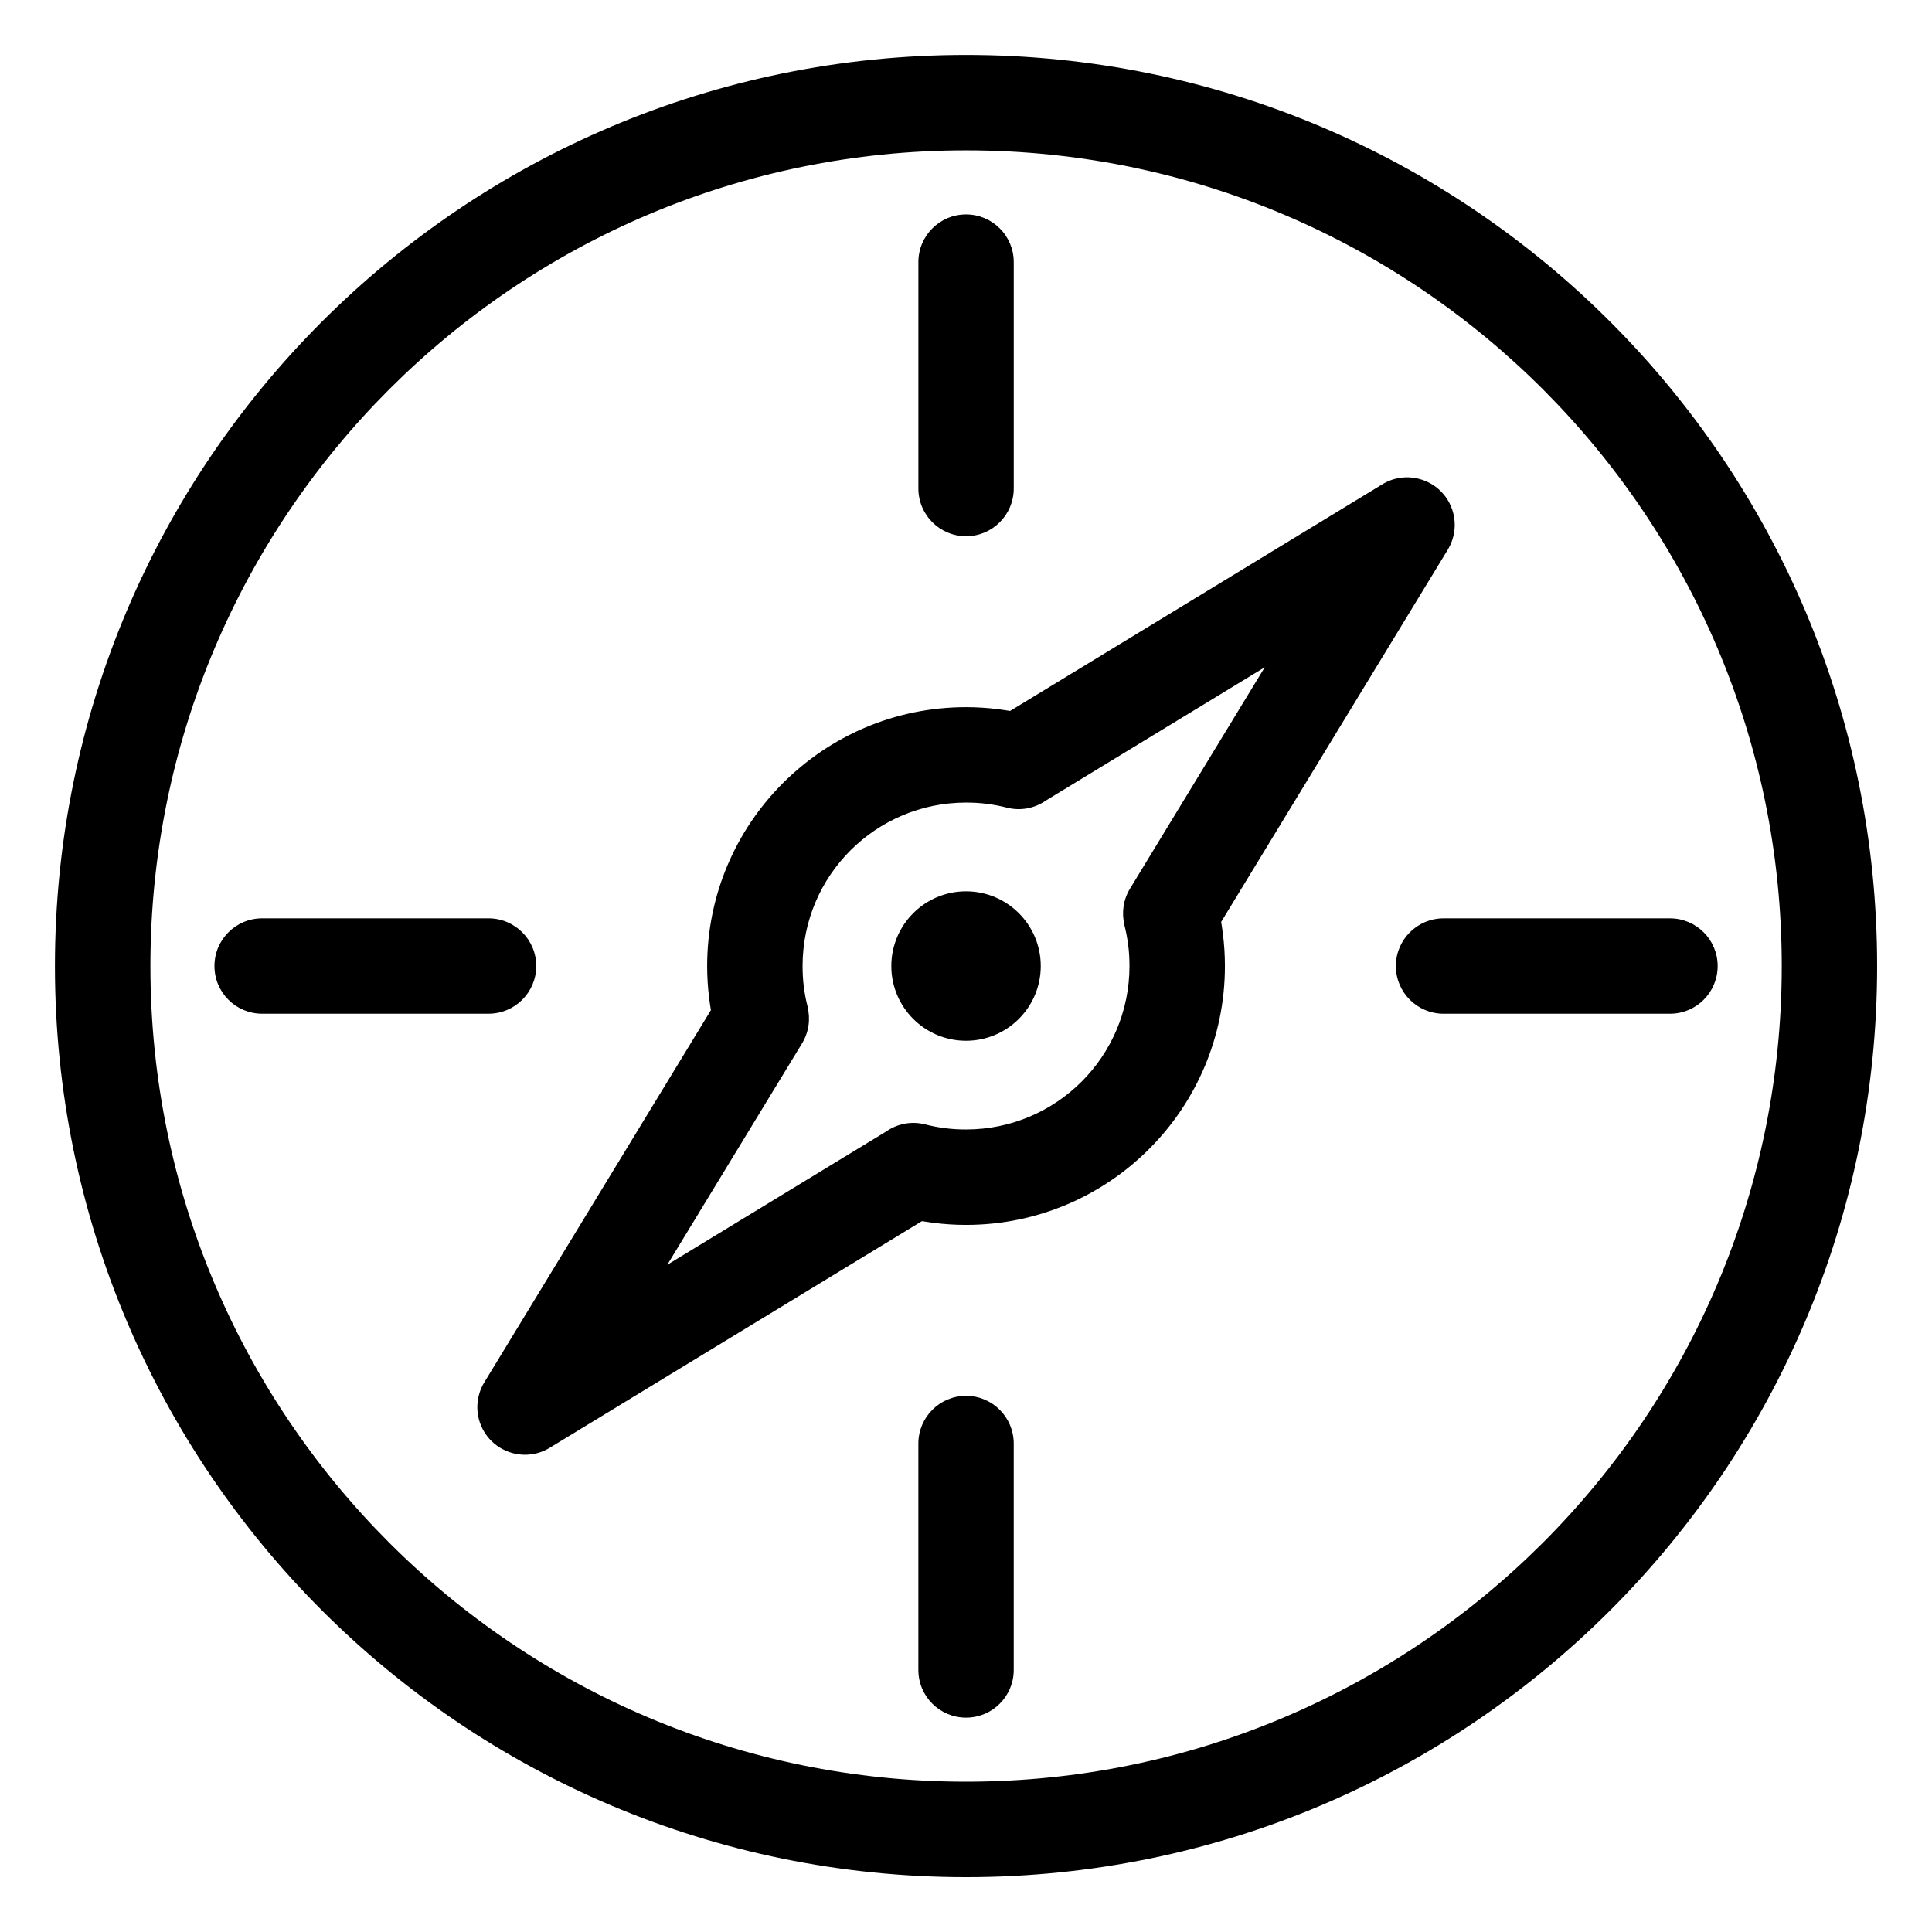
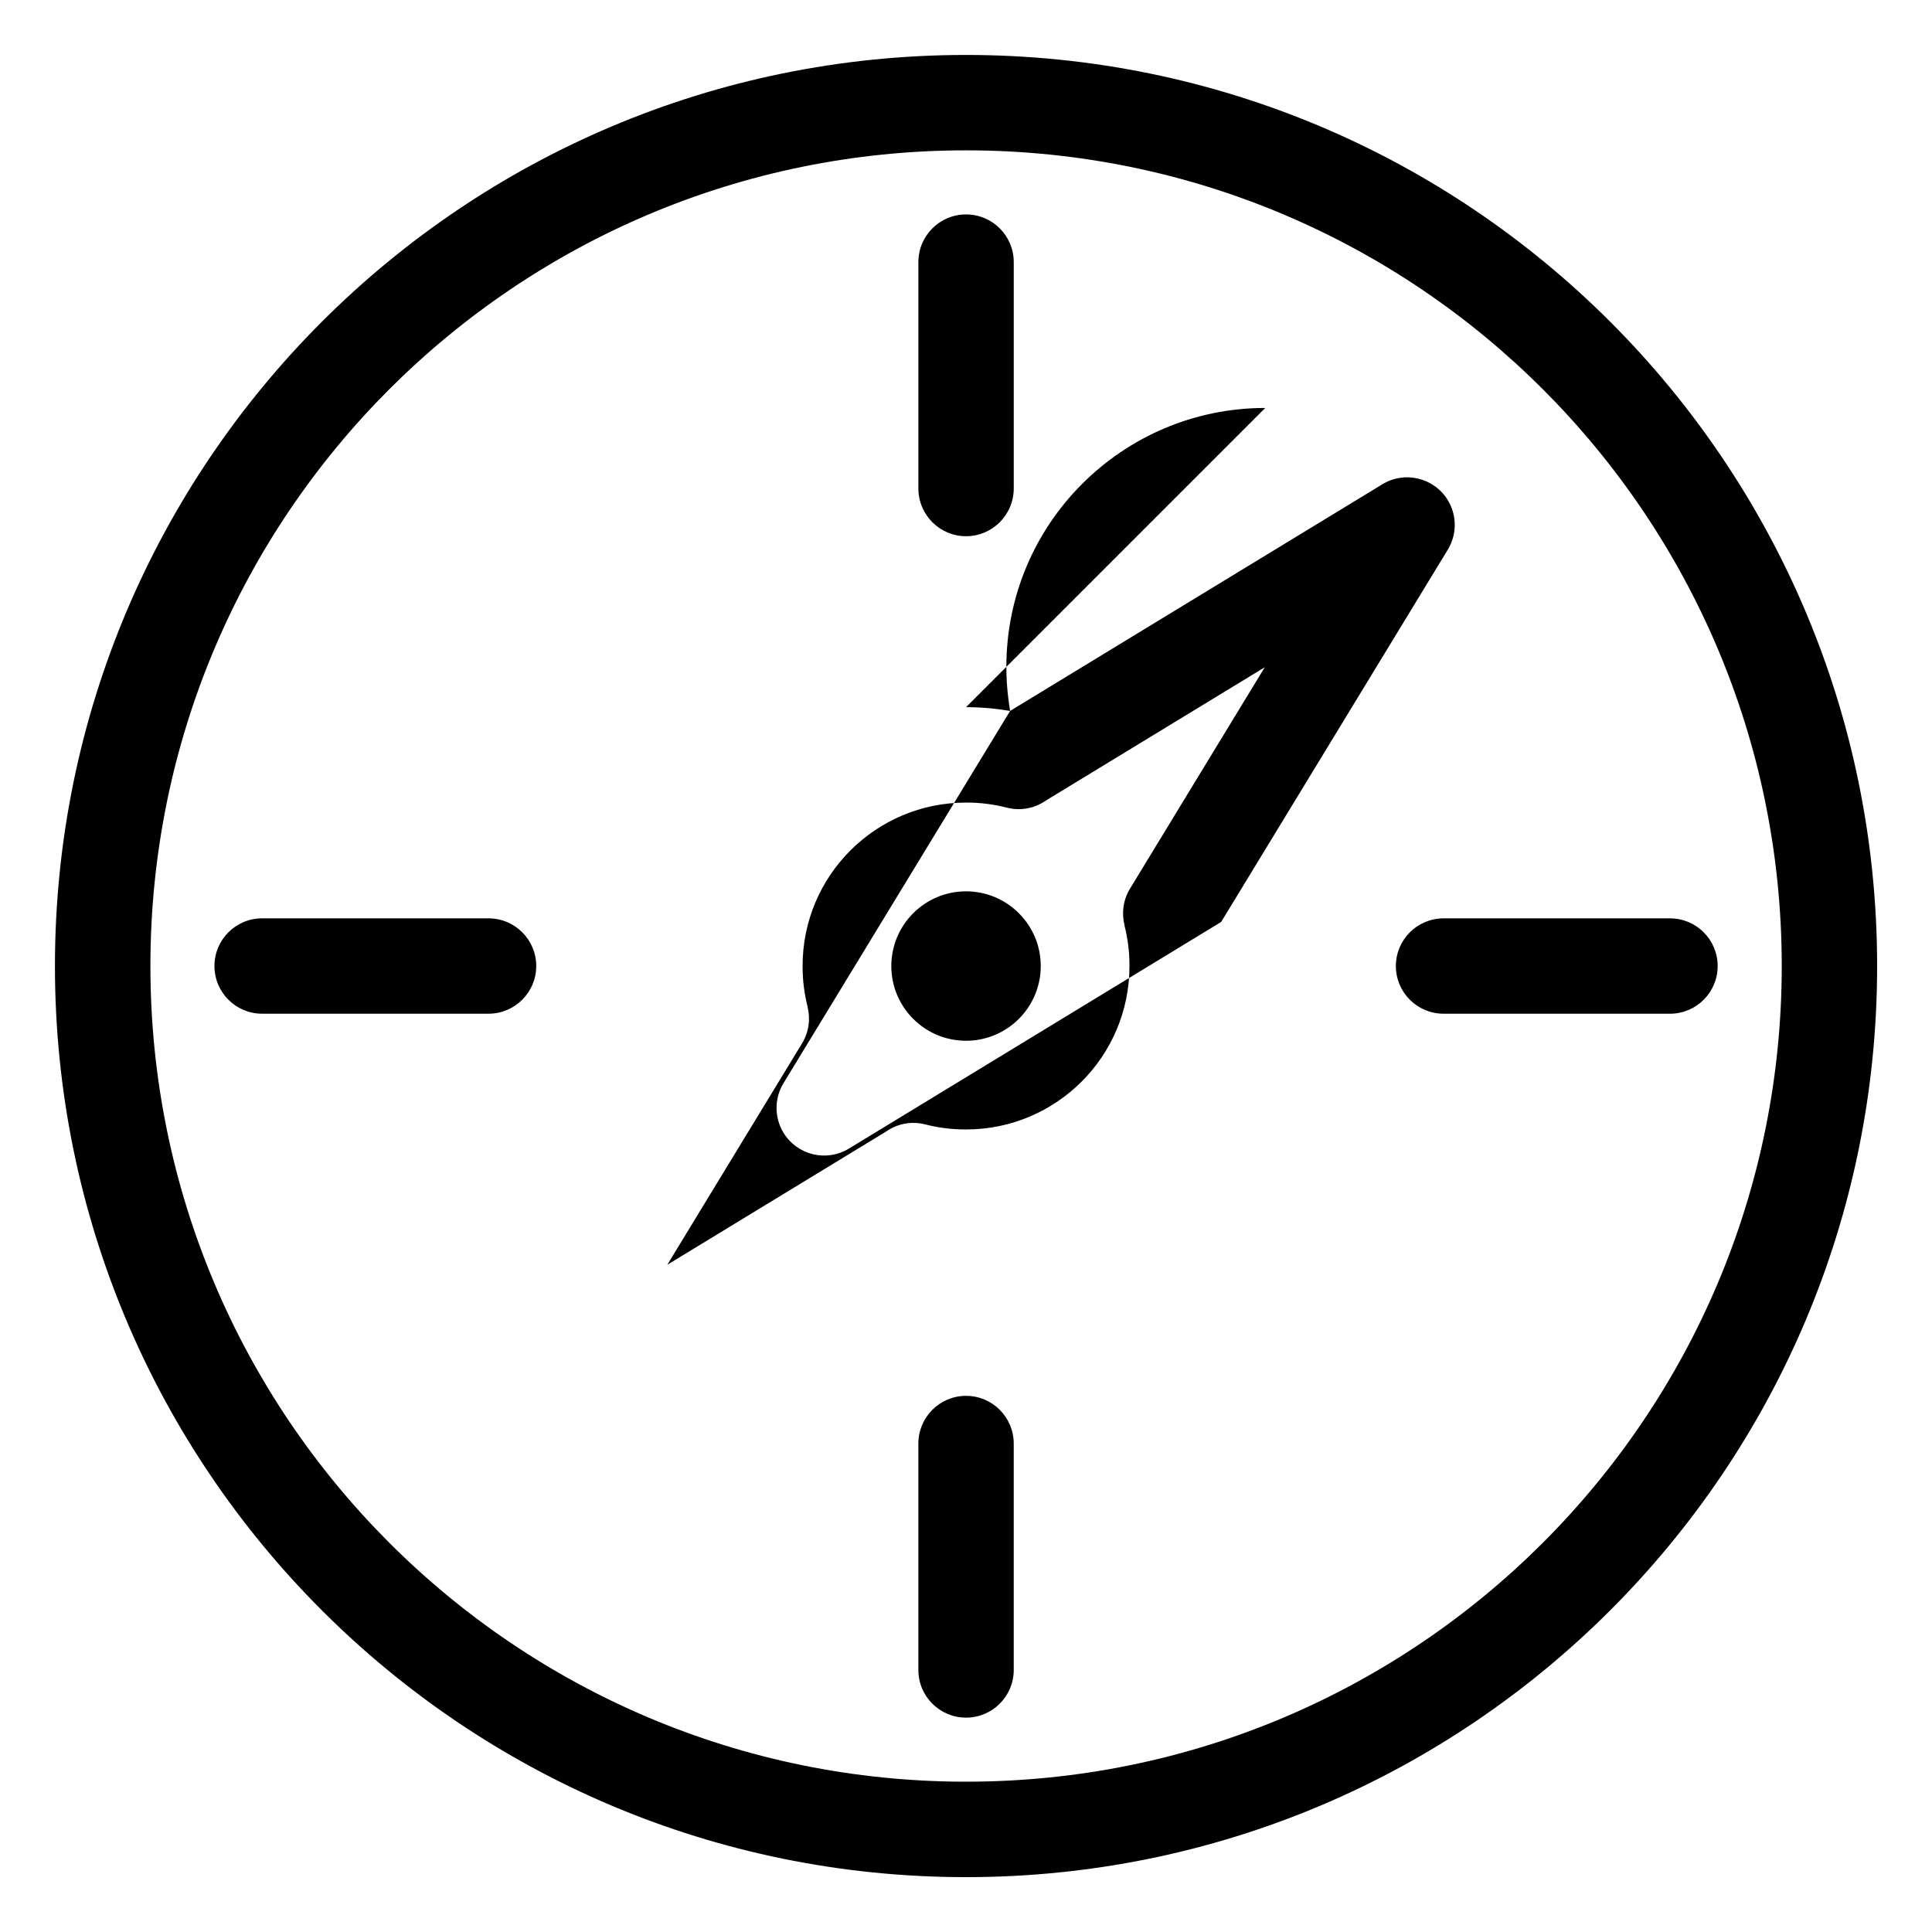
<svg xmlns="http://www.w3.org/2000/svg" fill="#000000" width="800px" height="800px" version="1.1" viewBox="144 144 512 512">
-   <path d="m400.01 641.46c-66.668 0-127.04-27.023-170.73-70.719-43.695-43.695-70.719-104.06-70.719-170.73 0-66.668 27.023-127.04 70.719-170.73 43.695-43.695 104.06-70.719 170.73-70.719 66.668 0 127.04 27.023 170.73 70.719 43.695 43.695 70.719 104.06 70.719 170.73 0 66.668-27.023 127.04-70.719 170.73-43.695 43.695-104.06 70.719-170.73 70.719zm0-261.25c10.93 0 19.801 8.871 19.801 19.801 0 10.93-8.871 19.801-19.801 19.801-10.93 0-19.801-8.871-19.801-19.801 0-10.93 8.871-19.801 19.801-19.801zm0-48.805c2.887 0 5.742 0.18 8.57 0.543 1.043 0.137 2.086 0.289 3.113 0.453l98.652-60.066c5.941-3.629 13.707-1.738 17.336 4.203 2.57 4.231 2.371 9.371-0.105 13.301l-59.957 98.484c0.168 1.027 0.332 2.07 0.453 3.113 0.363 2.828 0.543 5.684 0.543 8.57 0 18.938-7.68 36.094-20.102 48.504-12.41 12.41-29.562 20.102-48.504 20.102-2.887 0-5.742-0.18-8.57-0.543-1.043-0.137-2.086-0.289-3.113-0.453l-98.652 60.066c-5.941 3.629-13.707 1.738-17.336-4.203-2.57-4.231-2.371-9.371 0.105-13.301l59.957-98.484c-0.168-1.027-0.332-2.07-0.453-3.113-0.363-2.828-0.543-5.684-0.543-8.57 0-18.938 7.68-36.094 20.102-48.504 12.426-12.41 29.562-20.102 48.504-20.102zm5.5 25.617c-1.785-0.227-3.629-0.332-5.5-0.332-11.969 0-22.793 4.852-30.637 12.68-7.844 7.844-12.68 18.668-12.68 30.637 0 1.875 0.105 3.719 0.332 5.5 0.227 1.785 0.559 3.566 1.012 5.32h-0.031c0.801 3.176 0.379 6.664-1.449 9.672l-35.715 58.676 57.992-35.309c2.902-2.039 6.648-2.84 10.352-1.891 1.754 0.453 3.523 0.785 5.32 1.012 1.785 0.227 3.629 0.332 5.5 0.332 11.969 0 22.793-4.852 30.637-12.68 7.844-7.844 12.68-18.668 12.68-30.637 0-1.875-0.105-3.719-0.332-5.5-0.227-1.785-0.559-3.566-1.012-5.32h0.031c-0.801-3.176-0.379-6.664 1.449-9.672l35.715-58.676-57.992 35.309c-2.902 2.039-6.648 2.84-10.352 1.891-1.754-0.453-3.523-0.785-5.32-1.012zm-192.04 55.621c-6.984 0-12.637-5.652-12.637-12.637s5.652-12.637 12.637-12.637h59.988c6.984 0 12.652 5.652 12.652 12.637s-5.668 12.637-12.652 12.637zm199.18 173.91c0 6.984-5.652 12.637-12.637 12.637-6.984 0-12.637-5.652-12.637-12.637v-59.988c0-6.984 5.652-12.652 12.637-12.652 6.984 0 12.637 5.668 12.637 12.652zm173.91-199.18c6.984 0 12.637 5.652 12.637 12.637s-5.652 12.637-12.637 12.637h-59.988c-6.984 0-12.652-5.652-12.652-12.637s5.668-12.637 12.652-12.637zm-199.18-173.91c0-6.984 5.652-12.637 12.637-12.637 6.984 0 12.637 5.652 12.637 12.637v59.988c0 6.984-5.652 12.652-12.637 12.652-6.984 0-12.637-5.668-12.637-12.652zm-140.21 339.39c39.117 39.117 93.164 63.312 152.85 63.312 59.703 0 113.73-24.199 152.85-63.312 39.117-39.117 63.312-93.164 63.312-152.85 0-59.703-24.199-113.75-63.312-152.85-39.117-39.117-93.164-63.312-152.85-63.312-59.703 0-113.73 24.199-152.85 63.312-39.117 39.117-63.312 93.164-63.312 152.85 0 59.703 24.199 113.75 63.312 152.85z" />
+   <path d="m400.01 641.46c-66.668 0-127.04-27.023-170.73-70.719-43.695-43.695-70.719-104.06-70.719-170.73 0-66.668 27.023-127.04 70.719-170.73 43.695-43.695 104.06-70.719 170.73-70.719 66.668 0 127.04 27.023 170.73 70.719 43.695 43.695 70.719 104.06 70.719 170.73 0 66.668-27.023 127.04-70.719 170.73-43.695 43.695-104.06 70.719-170.73 70.719zm0-261.25c10.93 0 19.801 8.871 19.801 19.801 0 10.93-8.871 19.801-19.801 19.801-10.93 0-19.801-8.871-19.801-19.801 0-10.93 8.871-19.801 19.801-19.801zm0-48.805c2.887 0 5.742 0.18 8.57 0.543 1.043 0.137 2.086 0.289 3.113 0.453l98.652-60.066c5.941-3.629 13.707-1.738 17.336 4.203 2.57 4.231 2.371 9.371-0.105 13.301l-59.957 98.484l-98.652 60.066c-5.941 3.629-13.707 1.738-17.336-4.203-2.57-4.231-2.371-9.371 0.105-13.301l59.957-98.484c-0.168-1.027-0.332-2.07-0.453-3.113-0.363-2.828-0.543-5.684-0.543-8.57 0-18.938 7.68-36.094 20.102-48.504 12.426-12.41 29.562-20.102 48.504-20.102zm5.5 25.617c-1.785-0.227-3.629-0.332-5.5-0.332-11.969 0-22.793 4.852-30.637 12.68-7.844 7.844-12.68 18.668-12.68 30.637 0 1.875 0.105 3.719 0.332 5.5 0.227 1.785 0.559 3.566 1.012 5.32h-0.031c0.801 3.176 0.379 6.664-1.449 9.672l-35.715 58.676 57.992-35.309c2.902-2.039 6.648-2.84 10.352-1.891 1.754 0.453 3.523 0.785 5.32 1.012 1.785 0.227 3.629 0.332 5.5 0.332 11.969 0 22.793-4.852 30.637-12.68 7.844-7.844 12.68-18.668 12.68-30.637 0-1.875-0.105-3.719-0.332-5.5-0.227-1.785-0.559-3.566-1.012-5.32h0.031c-0.801-3.176-0.379-6.664 1.449-9.672l35.715-58.676-57.992 35.309c-2.902 2.039-6.648 2.84-10.352 1.891-1.754-0.453-3.523-0.785-5.32-1.012zm-192.04 55.621c-6.984 0-12.637-5.652-12.637-12.637s5.652-12.637 12.637-12.637h59.988c6.984 0 12.652 5.652 12.652 12.637s-5.668 12.637-12.652 12.637zm199.18 173.91c0 6.984-5.652 12.637-12.637 12.637-6.984 0-12.637-5.652-12.637-12.637v-59.988c0-6.984 5.652-12.652 12.637-12.652 6.984 0 12.637 5.668 12.637 12.652zm173.91-199.18c6.984 0 12.637 5.652 12.637 12.637s-5.652 12.637-12.637 12.637h-59.988c-6.984 0-12.652-5.652-12.652-12.637s5.668-12.637 12.652-12.637zm-199.18-173.91c0-6.984 5.652-12.637 12.637-12.637 6.984 0 12.637 5.652 12.637 12.637v59.988c0 6.984-5.652 12.652-12.637 12.652-6.984 0-12.637-5.668-12.637-12.652zm-140.21 339.39c39.117 39.117 93.164 63.312 152.85 63.312 59.703 0 113.73-24.199 152.85-63.312 39.117-39.117 63.312-93.164 63.312-152.85 0-59.703-24.199-113.75-63.312-152.85-39.117-39.117-93.164-63.312-152.85-63.312-59.703 0-113.73 24.199-152.85 63.312-39.117 39.117-63.312 93.164-63.312 152.85 0 59.703 24.199 113.75 63.312 152.85z" />
</svg>